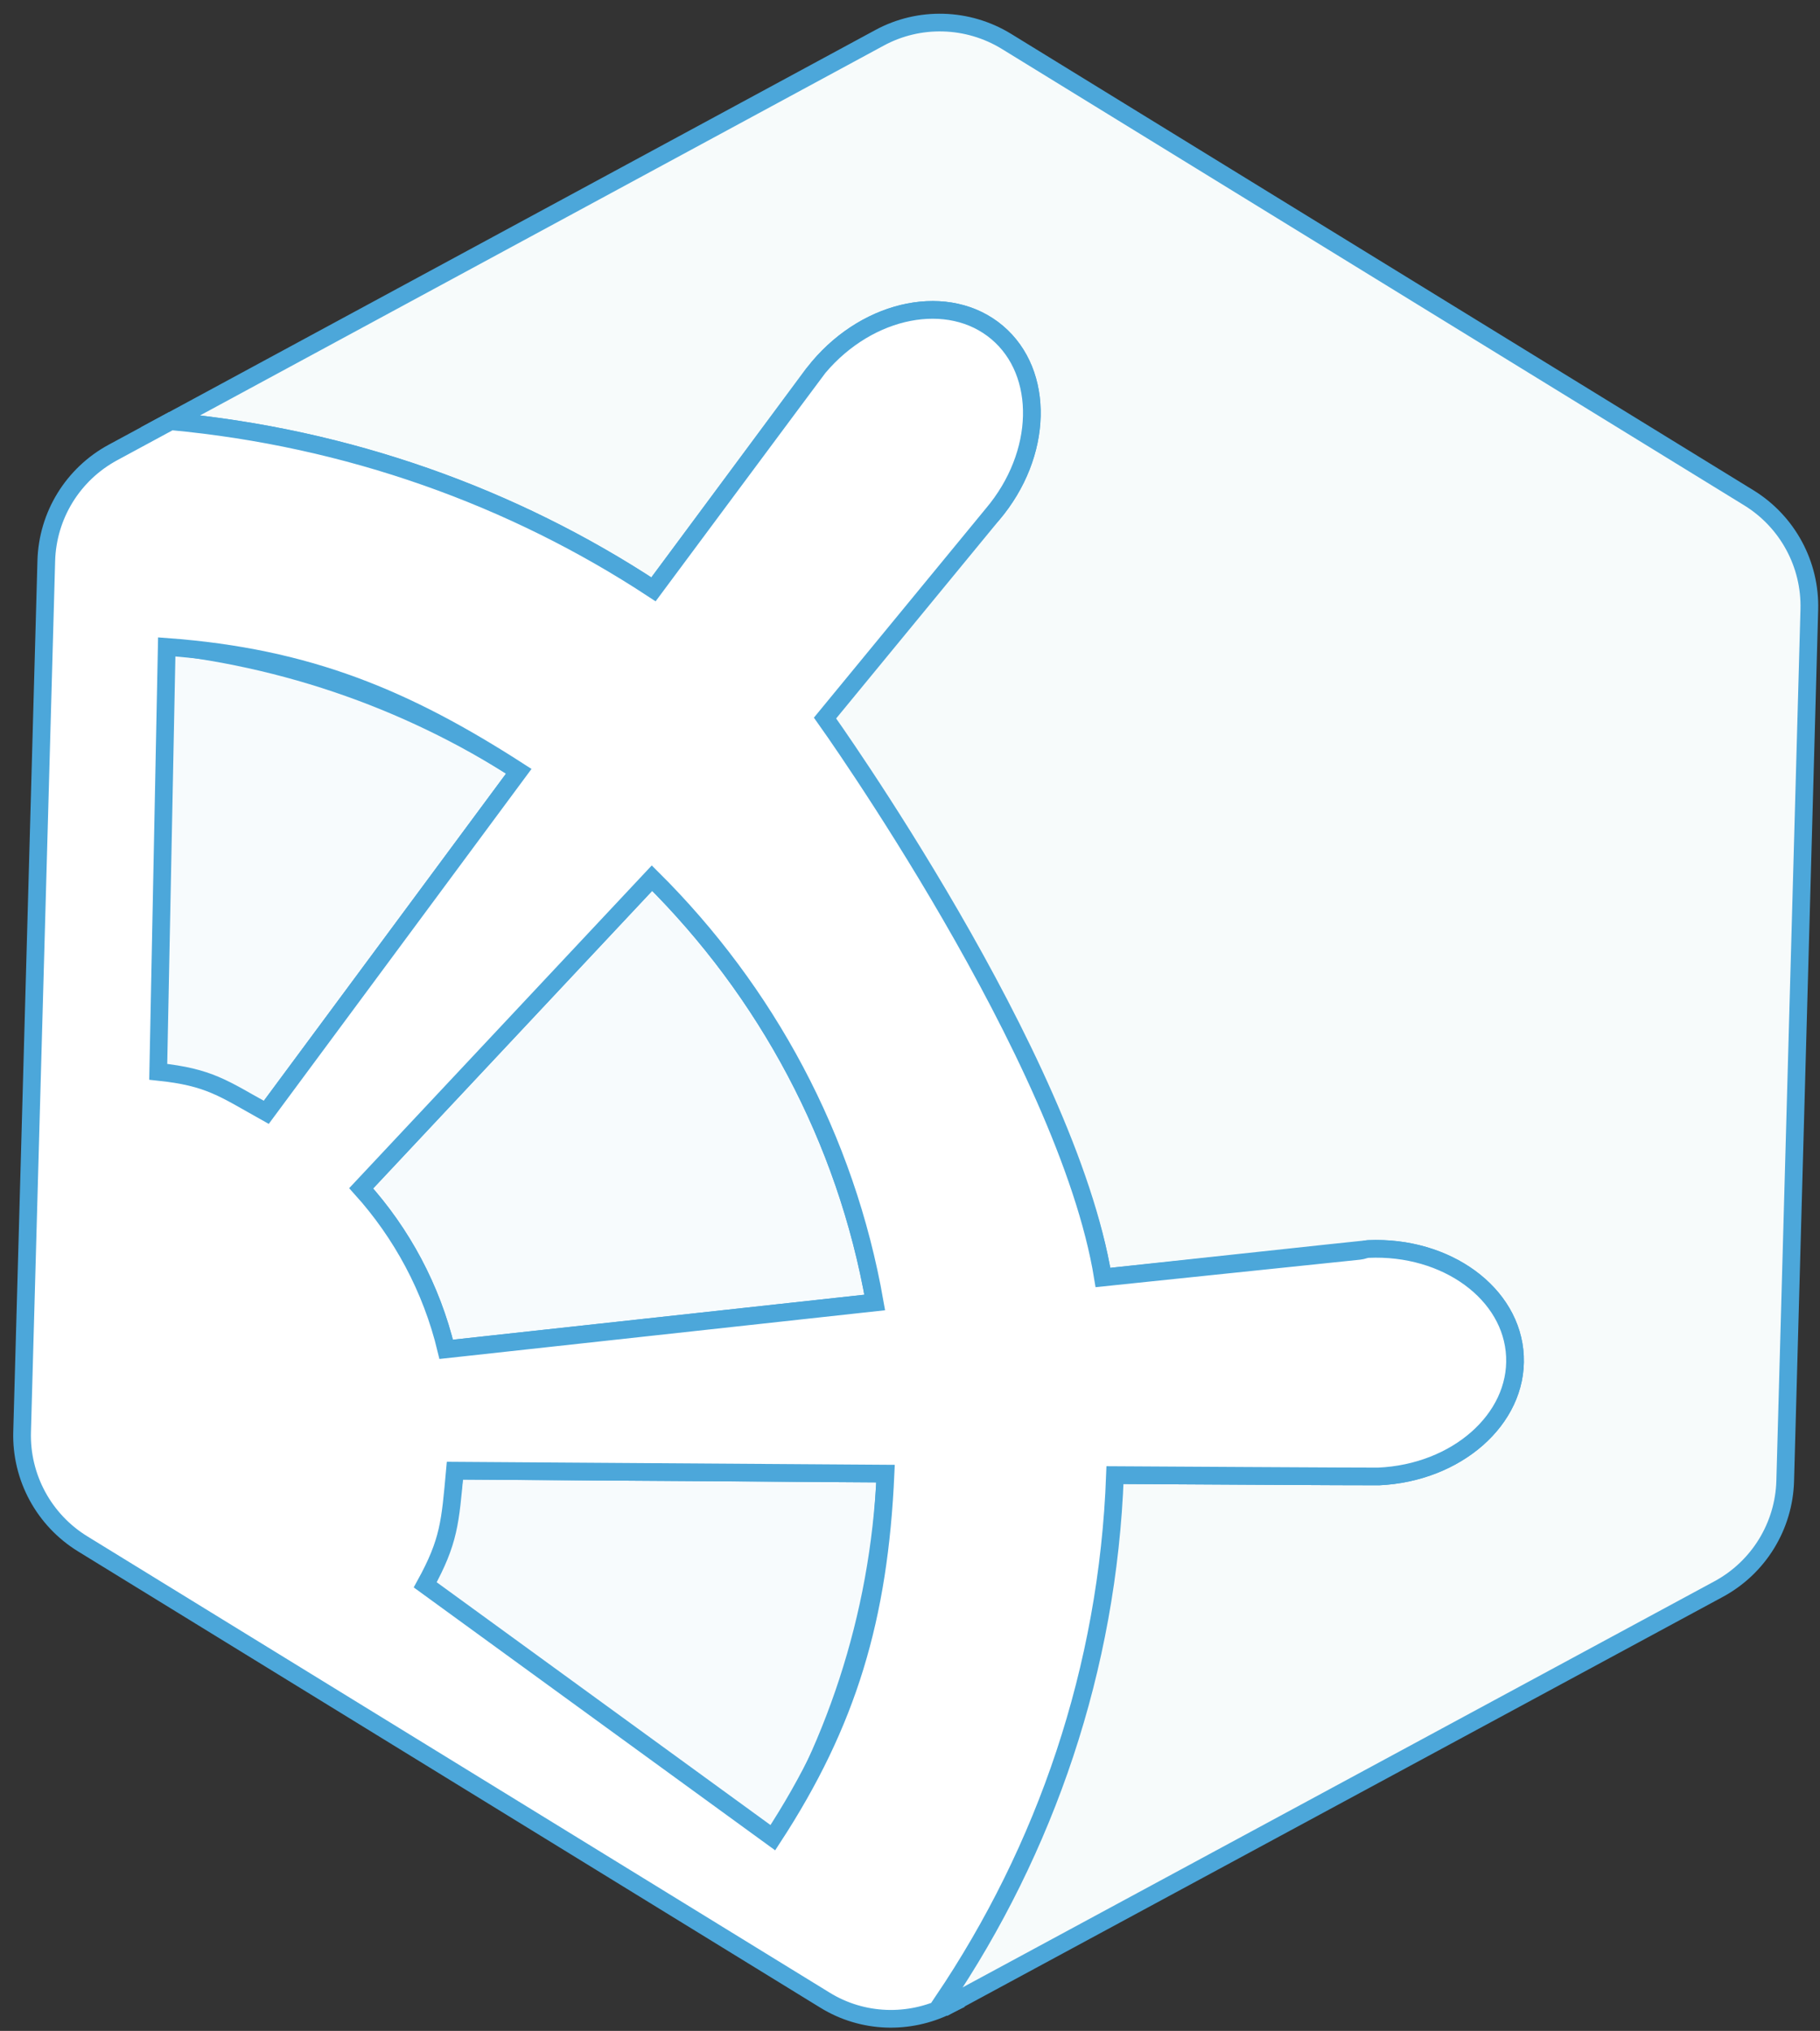
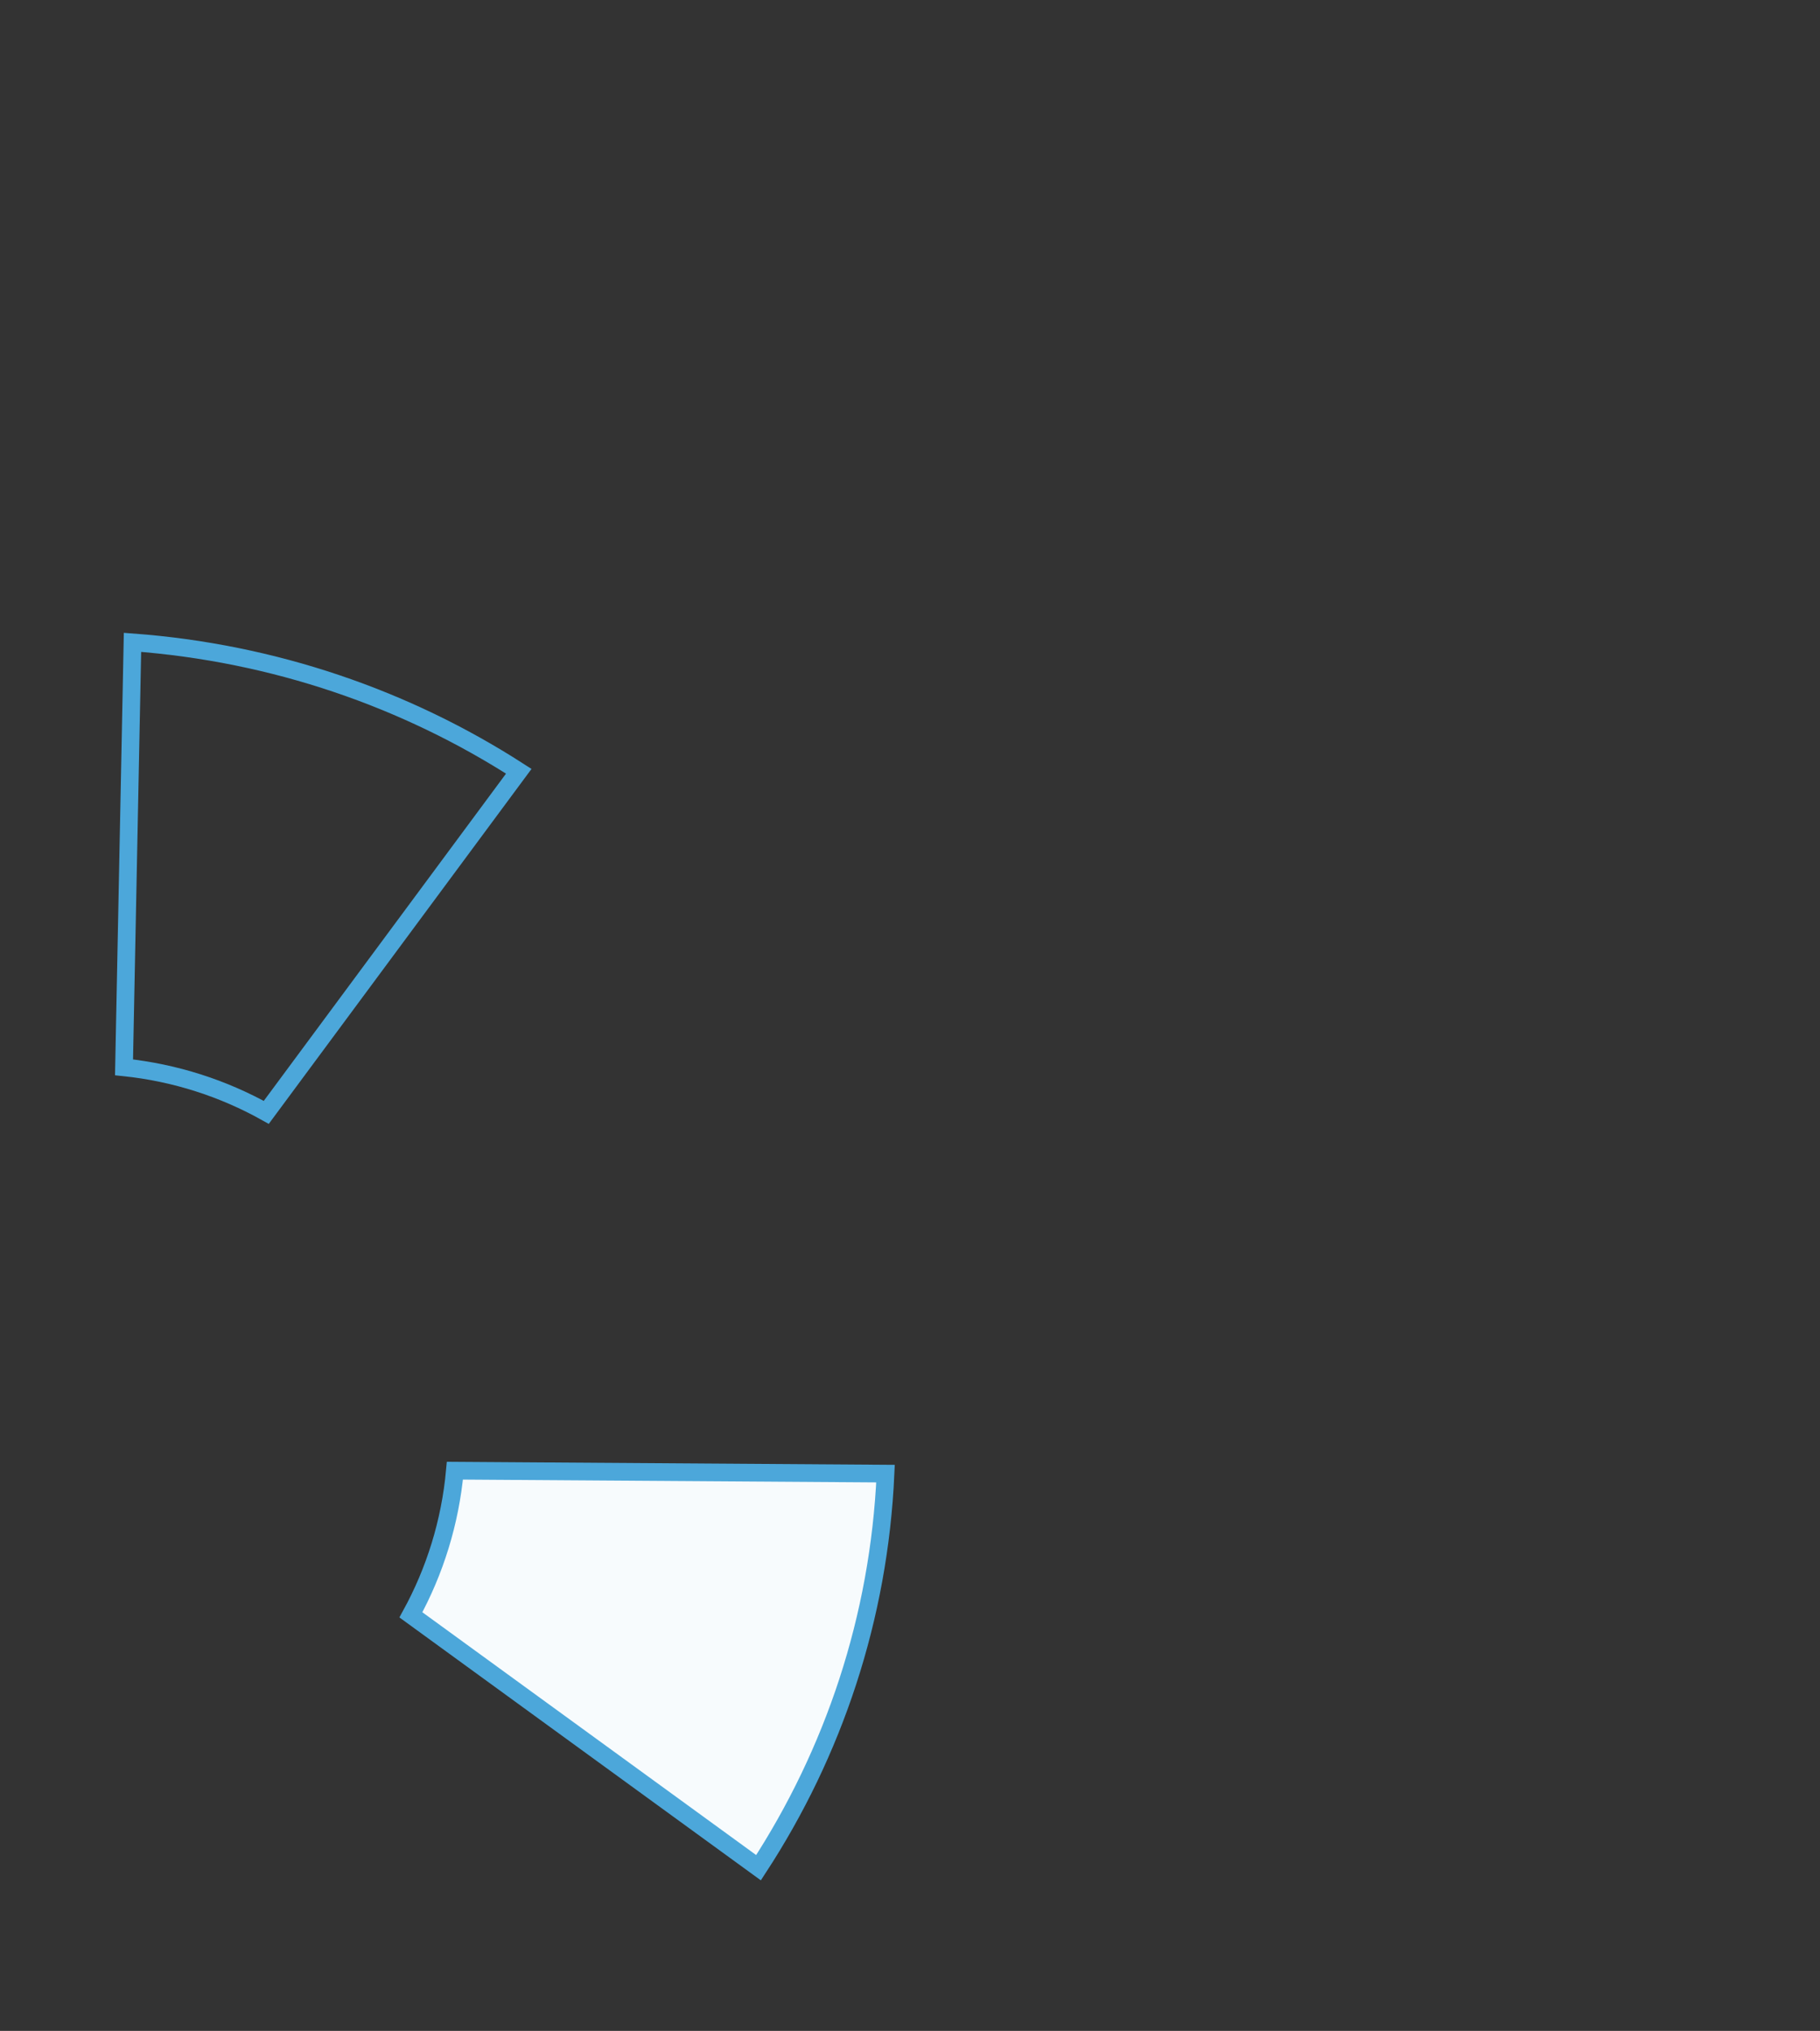
<svg xmlns="http://www.w3.org/2000/svg" width="69px" height="77px" viewBox="0 0 69 77" version="1.1">
  <rect x="0" y="0" width="69" height="77" fill="#333333" stroke="none" />
  <title>Discover</title>
  <desc>Created with Sketch.</desc>
  <defs />
  <g id="Page-1" stroke="none" stroke-width="1" fill="none" fill-rule="evenodd">
    <g id="Discover" transform="translate(-1, -1)">
      <path d="M16.578,62.226 L29.757,71.813 C32.604,67.45 34.328,62.34 34.572,56.871 L18.246,56.76 C18.067,58.723 17.483,60.575 16.578,62.226 Z" id="Fill-1" fill="#F7FBFD" fill-rule="nonzero" />
      <path d="M16.578,62.226 L29.757,71.813 C32.604,67.45 34.328,62.34 34.572,56.871 L18.246,56.76 C18.067,58.723 17.483,60.575 16.578,62.226 Z" id="Stroke-2" stroke="#4CA7DA" stroke-width="0.671" />
-       <path d="M39.157,2.569 C37.689,1.669 35.85,1.615 34.339,2.437 L7.472,16.971 C14.188,17.593 20.441,19.836 25.775,23.345 L31.822,15.181 C31.822,15.181 31.96,15.016 32.036,14.924 C33.953,12.656 36.983,12.069 38.803,13.605 C40.622,15.143 40.549,18.228 38.632,20.496 C38.557,20.588 31.603,28.017 31.603,28.017 C31.603,28.017 41.471,41.094 42.815,49.436 C42.815,49.436 52.755,48.36 52.874,48.355 C55.84,48.223 58.33,50.045 58.435,52.426 C58.543,54.805 56.226,56.847 53.263,56.979 C53.142,56.987 43.271,56.928 43.271,56.928 C43.271,56.928 40.644,71.11 36.74,76.89 L36.937,77.033 C36.986,77.006 66.159,61.248 66.159,61.248 C67.673,60.429 68.635,58.863 68.681,57.144 L69.595,24.116 C69.644,22.394 68.768,20.777 67.302,19.874 L39.157,2.569 Z" id="Stroke-4" stroke="#4CA7DA" stroke-width="0.671" fill="#F7FBFB" fill-rule="nonzero" />
-       <path d="M6.023,25.354 L5.702,41.467 C7.64,41.669 9.465,42.264 11.095,43.175 L20.668,30.242 C16.396,27.49 11.392,25.752 6.023,25.354 Z" id="Fill-5" fill="#F7FBFD" fill-rule="nonzero" />
      <path d="M6.023,25.354 L5.702,41.467 C7.64,41.669 9.465,42.264 11.095,43.175 L20.668,30.242 C16.396,27.49 11.392,25.752 6.023,25.354 Z" id="Stroke-6" stroke="#4CA7DA" stroke-width="0.671" />
-       <path d="M34.163,50.383 C33.071,44.148 30.043,38.587 25.718,34.294 L14.693,46.054 C16.232,47.76 17.359,49.845 17.916,52.159 L34.163,50.383 Z" id="Fill-7" fill="#F7FBFD" fill-rule="nonzero" />
-       <path d="M34.163,50.383 C33.071,44.148 30.043,38.587 25.718,34.294 L14.693,46.054 C16.232,47.76 17.359,49.845 17.916,52.159 L34.163,50.383 Z" id="Stroke-8" stroke="#4CA7DA" stroke-width="0.671" />
-       <path d="M53.263,56.979 C56.226,56.847 58.543,54.805 58.435,52.426 C58.33,50.045 55.84,48.223 52.874,48.355 C52.755,48.36 52.658,48.415 52.542,48.425 L42.815,49.436 C41.471,41.094 32.279,28.224 32.279,28.224 C32.279,28.224 38.557,20.588 38.632,20.496 C40.549,18.228 40.622,15.143 38.803,13.605 C36.983,12.069 33.953,12.656 32.036,14.924 C31.96,15.016 25.775,23.345 25.775,23.345 C20.441,19.836 14.188,17.593 7.472,16.971 L5.277,18.158 C3.763,18.979 2.801,20.542 2.755,22.267 L1.838,55.292 C1.79,57.014 2.666,58.631 4.134,59.534 L32.279,76.836 C33.696,77.709 35.453,77.769 36.937,77.033 L36.74,76.89 C40.644,71.11 43.004,64.265 43.271,56.928 C43.271,56.928 53.142,56.987 53.263,56.979 Z M6.999,41.637 L7.321,25.527 C12.69,25.922 16.396,27.49 20.668,30.242 L11.095,43.175 C9.465,42.264 8.938,41.84 6.999,41.637 Z M25.718,34.294 C30.043,38.587 33.071,44.148 34.163,50.383 L17.916,52.159 C17.359,49.845 16.232,47.76 14.693,46.054 L25.718,34.294 Z M17.121,61.088 C18.029,59.436 18.067,58.723 18.246,56.76 L34.572,56.871 C34.328,62.34 33.147,66.311 30.3,70.675 L17.121,61.088 Z" id="Stroke-10" stroke="#4CA7DA" stroke-width="0.671" fill="#FFFFFF" fill-rule="nonzero" />
    </g>
  </g>
</svg>